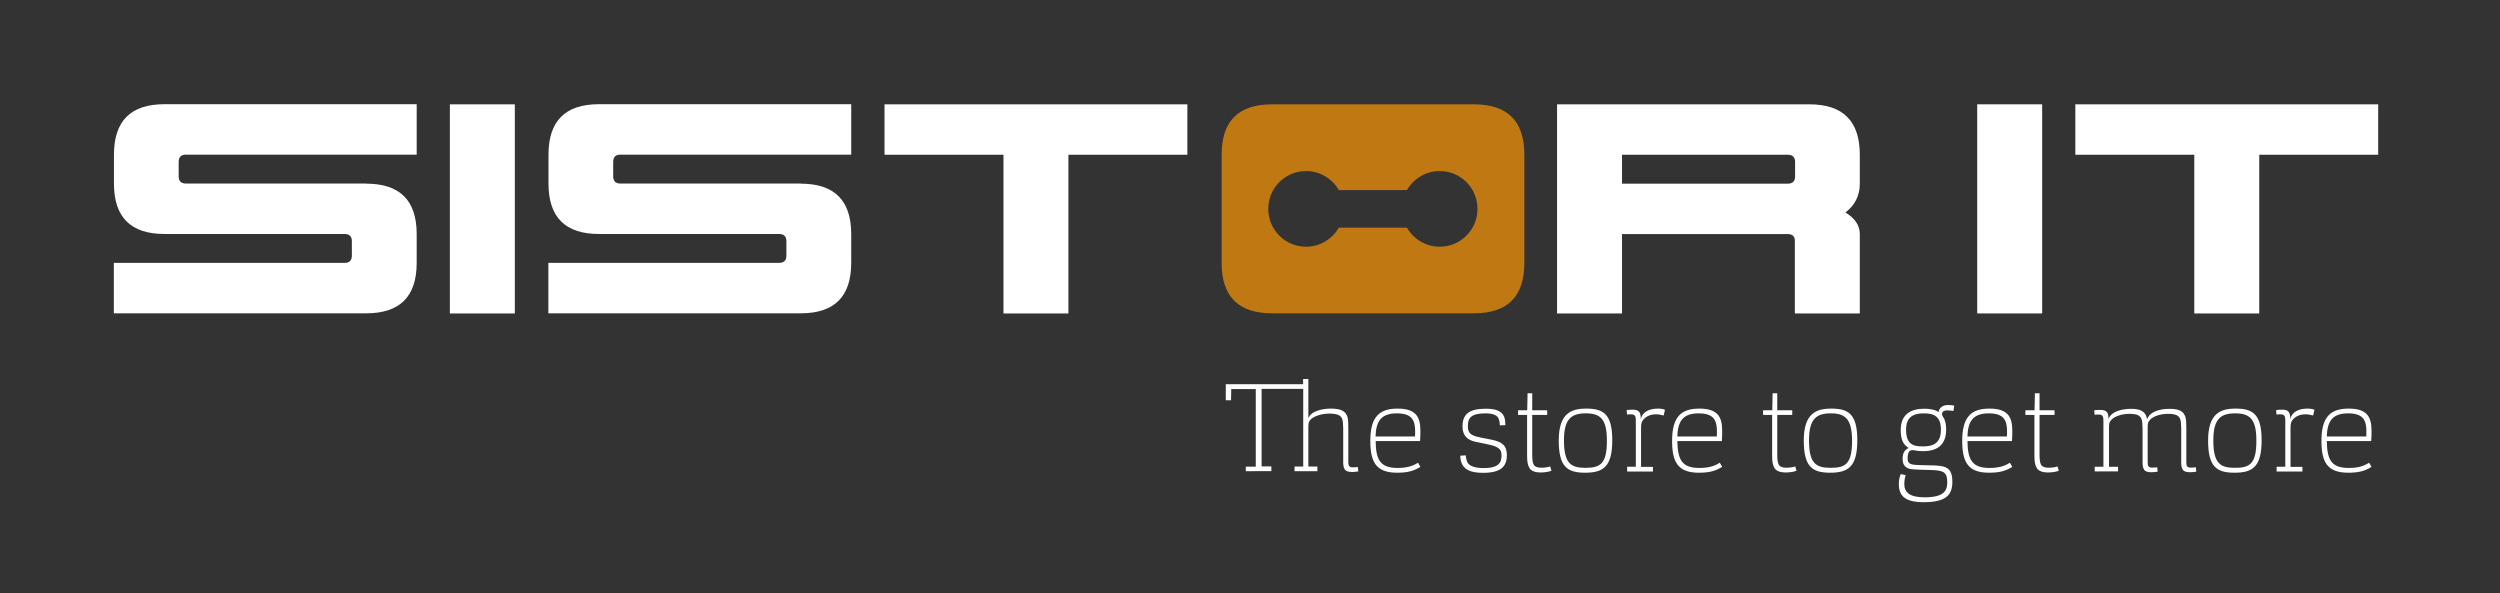
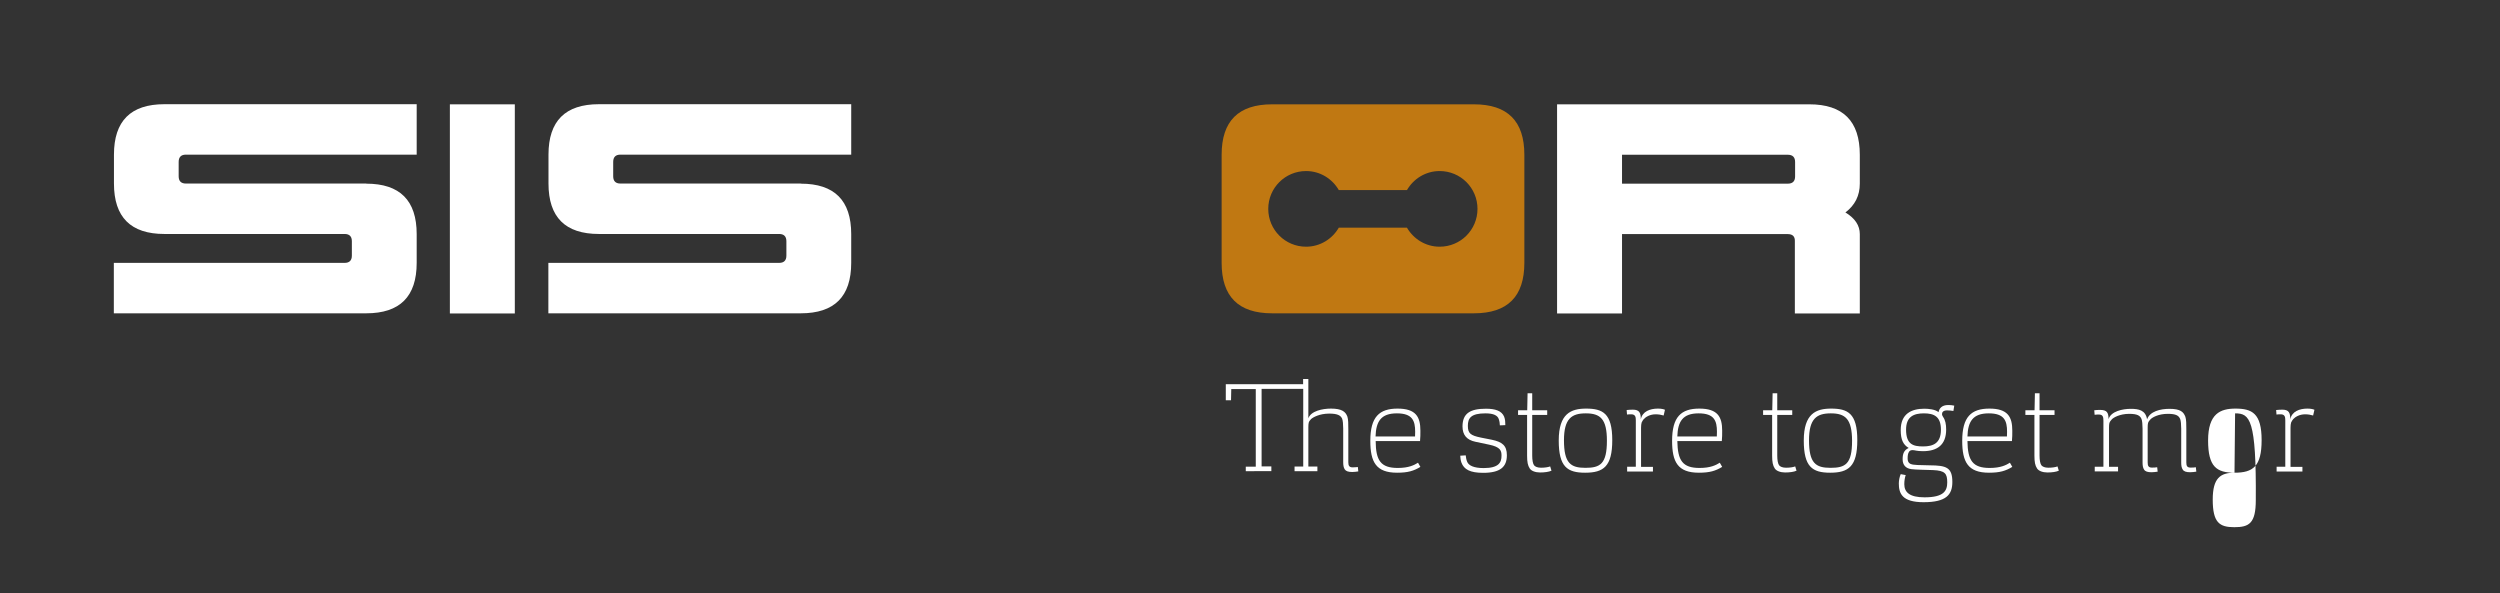
<svg xmlns="http://www.w3.org/2000/svg" version="1.1" id="Ebene_1" x="0px" y="0px" viewBox="0 0 210.17 49.88" style="enable-background:new 0 0 210.17 49.88;" xml:space="preserve">
  <rect x="0" y="0" width="210.17" height="49.88" fill="#333333" stroke="none" />
  <style type="text/css">
	.st0{fill:#FFFFFF;}
	.st1{fill:#C07812;}
</style>
  <g>
    <g>
      <path class="st0" d="M30.79,15.44c2.83,0,4.24,1.41,4.24,4.24v2.42c0,2.83-1.41,4.24-4.24,4.24H9.57V22.1h19.4    c0.4,0,0.61-0.2,0.61-0.61v-1.21c0-0.4-0.2-0.61-0.61-0.61H13.82c-2.83,0-4.24-1.41-4.24-4.24v-2.43c0-2.83,1.41-4.24,4.24-4.24    h21.21v4.24h-19.4c-0.4,0-0.61,0.2-0.61,0.61v1.21c0,0.4,0.2,0.61,0.61,0.61H30.79z" />
      <path class="st0" d="M43.28,8.77v17.58h-5.46V8.77H43.28z" />
      <path class="st0" d="M67.32,15.44c2.83,0,4.24,1.41,4.24,4.24v2.42c0,2.83-1.41,4.24-4.24,4.24H46.1V22.1h19.4    c0.4,0,0.61-0.2,0.61-0.61v-1.21c0-0.4-0.2-0.61-0.61-0.61H50.35c-2.83,0-4.24-1.41-4.24-4.24v-2.43c0-2.83,1.41-4.24,4.24-4.24    h21.21v4.24h-19.4c-0.4,0-0.61,0.2-0.61,0.61v1.21c0,0.4,0.2,0.61,0.61,0.61H67.32z" />
-       <path class="st0" d="M99.82,8.77v4.24h-10v13.34h-5.46V13.01h-10V8.77H99.82z" />
      <path class="st0" d="M150.3,19.68h-13.94v6.67h-5.46V8.77h21.21c2.83,0,4.24,1.41,4.24,4.24v2.43c0,1-0.4,1.81-1.21,2.42    c0.81,0.49,1.21,1.1,1.21,1.82v6.67h-5.46v-6.06C150.91,19.88,150.7,19.68,150.3,19.68z M150.3,15.44c0.4,0,0.61-0.2,0.61-0.61    v-1.21c0-0.4-0.2-0.61-0.61-0.61h-13.94v2.43H150.3z" />
-       <path class="st0" d="M171.68,8.77v17.58h-5.46V8.77H171.68z" />
-       <path class="st0" d="M199.93,8.77v4.24h-10v13.34h-5.46V13.01h-10V8.77H199.93z" />
    </g>
  </g>
  <path class="st1" d="M123.91,8.77h-16.97c-2.83,0-4.24,1.41-4.24,4.24v9.09c0,2.83,1.41,4.24,4.24,4.24h16.97  c2.83,0,4.24-1.41,4.24-4.24v-9.09C128.15,10.18,126.74,8.77,123.91,8.77z M121.03,20.74c-1.18,0-2.2-0.65-2.75-1.6h-5.73  c-0.55,0.95-1.57,1.6-2.75,1.6c-1.76,0-3.18-1.42-3.18-3.18s1.42-3.18,3.18-3.18c1.18,0,2.2,0.65,2.75,1.6h5.73  c0.55-0.95,1.57-1.6,2.75-1.6c1.76,0,3.18,1.42,3.18,3.18S122.79,20.74,121.03,20.74z" />
  <g>
    <g>
      <path class="st0" d="M104.73,39.63v-0.4h0.84v-6.52h-2.06l-0.02,0.94h-0.44V32.3h6.5v-0.44h0.44v3.31    c0.21-0.62,1.19-0.82,1.9-0.82c0.93,0,1.23,0.27,1.38,0.67c0.08,0.24,0.08,0.63,0.08,1.05v2.78c0,0.29,0.07,0.44,0.36,0.44    c0.19,0,0.37-0.02,0.44-0.03l0.04,0.37c-0.1,0.02-0.36,0.05-0.51,0.05c-0.34,0-0.53-0.07-0.63-0.22c-0.1-0.16-0.13-0.35-0.13-0.62    v-2.82c0-0.33-0.03-0.68-0.09-0.82c-0.12-0.28-0.4-0.43-1.08-0.43c-0.83,0-1.38,0.32-1.53,0.46c-0.07,0.07-0.18,0.2-0.2,0.31    c-0.02,0.09-0.03,0.2-0.03,0.38v3.3h0.76v0.39h-1.92v-0.39h0.73v-6.53h-3.5v6.52h0.82v0.4H104.73z" />
      <path class="st0" d="M117.51,39.34c0.92,0,1.38-0.24,1.7-0.44l0.2,0.35c-0.56,0.34-1.05,0.49-1.96,0.49    c-1.77,0-2.25-0.9-2.25-2.68c0-2.02,0.76-2.71,2.29-2.71c1.54,0,1.92,0.69,1.92,1.86c0,0.28,0,0.6-0.03,0.87h-3.73    C115.66,38.72,116.08,39.34,117.51,39.34z M118.96,36.69c0.01-0.08,0.01-0.31,0.01-0.39c0-0.93-0.23-1.55-1.54-1.55    c-1.34,0-1.75,0.69-1.79,1.94H118.96z" />
      <path class="st0" d="M124.04,37.14c-0.73-0.15-1.09-0.57-1.09-1.29c0-1.11,0.66-1.49,1.97-1.49c0.78,0,1.32,0.17,1.53,0.67    c0.09,0.23,0.1,0.47,0.1,0.71l-0.46,0.02c-0.01-0.17-0.02-0.34-0.1-0.55c-0.1-0.27-0.41-0.46-1.11-0.46    c-1.22,0-1.48,0.4-1.48,1.05c0,0.64,0.23,0.81,1.11,0.99l0.91,0.18c0.86,0.18,1.26,0.48,1.26,1.3c0,0.98-0.55,1.48-1.99,1.48    c-1.11,0-1.62-0.29-1.83-0.86c-0.07-0.2-0.09-0.38-0.1-0.58l0.46-0.03c0.02,0.18,0.05,0.38,0.13,0.56    c0.13,0.29,0.54,0.51,1.38,0.51c1.27,0,1.5-0.47,1.5-1.04c0-0.42-0.08-0.73-1.05-0.93L124.04,37.14z" />
      <path class="st0" d="M129.47,39.72c-0.39,0-0.74-0.13-0.87-0.34c-0.16-0.24-0.22-0.54-0.22-1.07v-3.43h-0.76v-0.39h0.77l0.03-1.43    h0.39v1.43h1.26v0.39h-1.26v3.42c0,0.39,0.06,0.7,0.16,0.82c0.09,0.11,0.28,0.2,0.58,0.2s0.59-0.04,0.77-0.11l0.11,0.36    C130.21,39.67,129.86,39.72,129.47,39.72z" />
      <path class="st0" d="M133.26,39.74c-1.51,0-2.22-0.5-2.22-2.71c0-2.26,1.03-2.68,2.3-2.68c1.39,0,2.2,0.39,2.2,2.65    C135.54,39.21,134.81,39.74,133.26,39.74z M133.31,34.75c-1.19,0-1.83,0.45-1.83,2.26c0,1.93,0.56,2.32,1.8,2.32    s1.81-0.32,1.81-2.28C135.09,35.22,134.54,34.75,133.31,34.75z" />
      <path class="st0" d="M136.79,39.63v-0.39h0.73v-3.91c0-0.26-0.03-0.5-0.39-0.5c-0.08,0-0.24,0-0.35,0.02l-0.03-0.38    c0.12-0.02,0.44-0.03,0.52-0.03c0.55,0,0.67,0.26,0.67,0.81c0.13-0.66,0.77-0.9,1.44-0.9c0.31,0,0.51,0.06,0.59,0.1l-0.11,0.48    c-0.19-0.06-0.44-0.1-0.67-0.1c-0.49,0-0.84,0.23-1,0.4c-0.06,0.06-0.13,0.19-0.18,0.29c-0.03,0.08-0.05,0.27-0.05,0.43v3.3h1    v0.39H136.79z" />
      <path class="st0" d="M142.88,39.34c0.92,0,1.38-0.24,1.7-0.44l0.2,0.35c-0.56,0.34-1.05,0.49-1.96,0.49    c-1.77,0-2.25-0.9-2.25-2.68c0-2.02,0.76-2.71,2.29-2.71c1.54,0,1.92,0.69,1.92,1.86c0,0.28,0,0.6-0.03,0.87h-3.74    C141.04,38.72,141.45,39.34,142.88,39.34z M144.33,36.69c0.01-0.08,0.01-0.31,0.01-0.39c0-0.93-0.23-1.55-1.54-1.55    c-1.34,0-1.75,0.69-1.79,1.94H144.33z" />
      <path class="st0" d="M150.07,39.72c-0.39,0-0.74-0.13-0.87-0.34c-0.16-0.24-0.22-0.54-0.22-1.07v-3.43h-0.76v-0.39h0.77l0.03-1.43    h0.39v1.43h1.26v0.39h-1.26v3.42c0,0.39,0.06,0.7,0.16,0.82c0.09,0.11,0.28,0.2,0.58,0.2c0.3,0,0.59-0.04,0.77-0.11l0.11,0.36    C150.81,39.67,150.47,39.72,150.07,39.72z" />
      <path class="st0" d="M153.86,39.74c-1.51,0-2.22-0.5-2.22-2.71c0-2.26,1.03-2.68,2.3-2.68c1.39,0,2.2,0.39,2.2,2.65    C156.14,39.21,155.41,39.74,153.86,39.74z M153.91,34.75c-1.19,0-1.83,0.45-1.83,2.26c0,1.93,0.56,2.32,1.81,2.32    s1.81-0.32,1.81-2.28C155.69,35.22,155.14,34.75,153.91,34.75z" />
      <path class="st0" d="M159.79,36.15c0-1.37,0.91-1.79,1.98-1.79c0.36,0,0.91,0.05,1.2,0.29c0.05-0.31,0.28-0.6,0.8-0.6    c0.17,0,0.33,0.01,0.52,0.05l-0.07,0.45c-0.18-0.03-0.38-0.05-0.53-0.05c-0.33,0-0.43,0.16-0.43,0.32c0,0.06,0.04,0.16,0.09,0.23    c0.19,0.26,0.26,0.62,0.26,1.06c0,1.31-0.77,1.82-1.95,1.82c-0.54,0-0.68-0.09-0.88-0.09c-0.16,0-0.25,0.07-0.29,0.14    c-0.09,0.13-0.12,0.31-0.12,0.56c0,0.38,0.21,0.48,0.45,0.52c0.13,0.02,0.4,0.05,1.41,0.06c1.39,0.01,1.9,0.17,1.9,1.4    c0,1.08-0.52,1.7-2.42,1.7c-1.82,0-2.08-0.75-2.08-1.58c0-0.26,0.07-0.58,0.16-0.78l0.42,0.08c-0.06,0.16-0.12,0.45-0.12,0.76    c0,0.68,0.44,1.11,1.7,1.11c1.63,0,1.91-0.55,1.91-1.26c0-0.72-0.17-0.99-1.2-1.03c-0.56-0.02-1.46-0.03-1.82-0.08    c-0.46-0.06-0.73-0.34-0.73-0.83c0-0.45,0.1-0.76,0.51-0.95C160.01,37.39,159.79,36.99,159.79,36.15z M161.74,34.75    c-0.85,0-1.5,0.27-1.5,1.37c0,1.25,0.61,1.41,1.43,1.41c0.84,0,1.5-0.26,1.5-1.4C163.17,35.02,162.6,34.75,161.74,34.75z" />
      <path class="st0" d="M167.27,39.34c0.92,0,1.38-0.24,1.7-0.44l0.2,0.35c-0.56,0.34-1.05,0.49-1.96,0.49    c-1.77,0-2.25-0.9-2.25-2.68c0-2.02,0.76-2.71,2.29-2.71c1.54,0,1.92,0.69,1.92,1.86c0,0.28,0,0.6-0.03,0.87h-3.74    C165.42,38.72,165.84,39.34,167.27,39.34z M168.72,36.69c0.01-0.08,0.01-0.31,0.01-0.39c0-0.93-0.23-1.55-1.54-1.55    c-1.34,0-1.75,0.69-1.79,1.94H168.72z" />
      <path class="st0" d="M172.12,39.72c-0.39,0-0.74-0.13-0.87-0.34c-0.16-0.24-0.22-0.54-0.22-1.07v-3.43h-0.76v-0.39h0.77l0.03-1.43    h0.39v1.43h1.26v0.39h-1.26v3.42c0,0.39,0.06,0.7,0.16,0.82c0.09,0.11,0.28,0.2,0.58,0.2c0.3,0,0.59-0.04,0.77-0.11l0.11,0.36    C172.86,39.67,172.52,39.72,172.12,39.72z" />
      <path class="st0" d="M176.1,39.63v-0.39h0.73v-3.86c0-0.3-0.03-0.53-0.37-0.53c-0.11,0-0.27,0-0.37,0.02l-0.03-0.38    c0.13-0.02,0.34-0.03,0.48-0.03c0.59,0,0.72,0.22,0.72,0.78c0.2-0.67,1.19-0.87,1.87-0.87c0.65,0,1.24,0.1,1.37,0.88    c0.24-0.67,1.11-0.88,1.89-0.88c0.93,0,1.18,0.27,1.33,0.67c0.08,0.24,0.08,0.63,0.08,1.05v2.78c0,0.29,0.06,0.44,0.36,0.44    c0.19,0,0.34-0.01,0.44-0.03l0.04,0.37c-0.1,0.02-0.36,0.05-0.51,0.05c-0.33,0-0.53-0.06-0.63-0.22c-0.1-0.15-0.13-0.33-0.13-0.6    v-2.84c0-0.33-0.03-0.68-0.09-0.82c-0.12-0.28-0.35-0.43-1.03-0.43c-0.81,0-1.33,0.31-1.47,0.47c-0.07,0.07-0.17,0.19-0.2,0.31    c-0.02,0.09-0.03,0.19-0.03,0.37v2.93c0,0.29,0.06,0.44,0.36,0.44c0.19,0,0.32-0.01,0.44-0.03l0.04,0.37    c-0.1,0.02-0.36,0.05-0.51,0.05c-0.33,0-0.53-0.06-0.63-0.22c-0.1-0.15-0.13-0.34-0.13-0.6v-2.84c0-0.33-0.03-0.68-0.09-0.82    c-0.12-0.28-0.35-0.43-1.03-0.43c-0.8,0-1.34,0.32-1.47,0.47c-0.07,0.07-0.17,0.2-0.2,0.31c-0.02,0.09-0.03,0.19-0.03,0.37v3.3    h0.76v0.39H176.1z" />
-       <path class="st0" d="M187.85,39.74c-1.51,0-2.22-0.5-2.22-2.71c0-2.26,1.03-2.68,2.3-2.68c1.39,0,2.2,0.39,2.2,2.65    C190.13,39.21,189.41,39.74,187.85,39.74z M187.9,34.75c-1.19,0-1.83,0.45-1.83,2.26c0,1.93,0.56,2.32,1.81,2.32    s1.81-0.32,1.81-2.28C189.69,35.22,189.14,34.75,187.9,34.75z" />
+       <path class="st0" d="M187.85,39.74c-1.51,0-2.22-0.5-2.22-2.71c0-2.26,1.03-2.68,2.3-2.68c1.39,0,2.2,0.39,2.2,2.65    C190.13,39.21,189.41,39.74,187.85,39.74z c-1.19,0-1.83,0.45-1.83,2.26c0,1.93,0.56,2.32,1.81,2.32    s1.81-0.32,1.81-2.28C189.69,35.22,189.14,34.75,187.9,34.75z" />
      <path class="st0" d="M191.39,39.63v-0.39h0.73v-3.91c0-0.26-0.03-0.5-0.39-0.5c-0.08,0-0.24,0-0.35,0.02l-0.03-0.38    c0.12-0.02,0.44-0.03,0.52-0.03c0.55,0,0.67,0.26,0.67,0.81c0.13-0.66,0.77-0.9,1.44-0.9c0.31,0,0.51,0.06,0.59,0.1l-0.11,0.48    c-0.19-0.06-0.44-0.1-0.67-0.1c-0.49,0-0.84,0.23-1,0.4c-0.06,0.06-0.13,0.19-0.18,0.29c-0.03,0.08-0.05,0.27-0.05,0.43v3.3h1    v0.39H191.39z" />
-       <path class="st0" d="M197.47,39.34c0.92,0,1.38-0.24,1.7-0.44l0.2,0.35c-0.56,0.34-1.05,0.49-1.96,0.49    c-1.77,0-2.25-0.9-2.25-2.68c0-2.02,0.76-2.71,2.29-2.71c1.54,0,1.92,0.69,1.92,1.86c0,0.28,0,0.6-0.03,0.87h-3.73    C195.63,38.72,196.04,39.34,197.47,39.34z M198.93,36.69c0.01-0.08,0.01-0.31,0.01-0.39c0-0.93-0.23-1.55-1.54-1.55    c-1.34,0-1.75,0.69-1.79,1.94H198.93z" />
    </g>
  </g>
</svg>